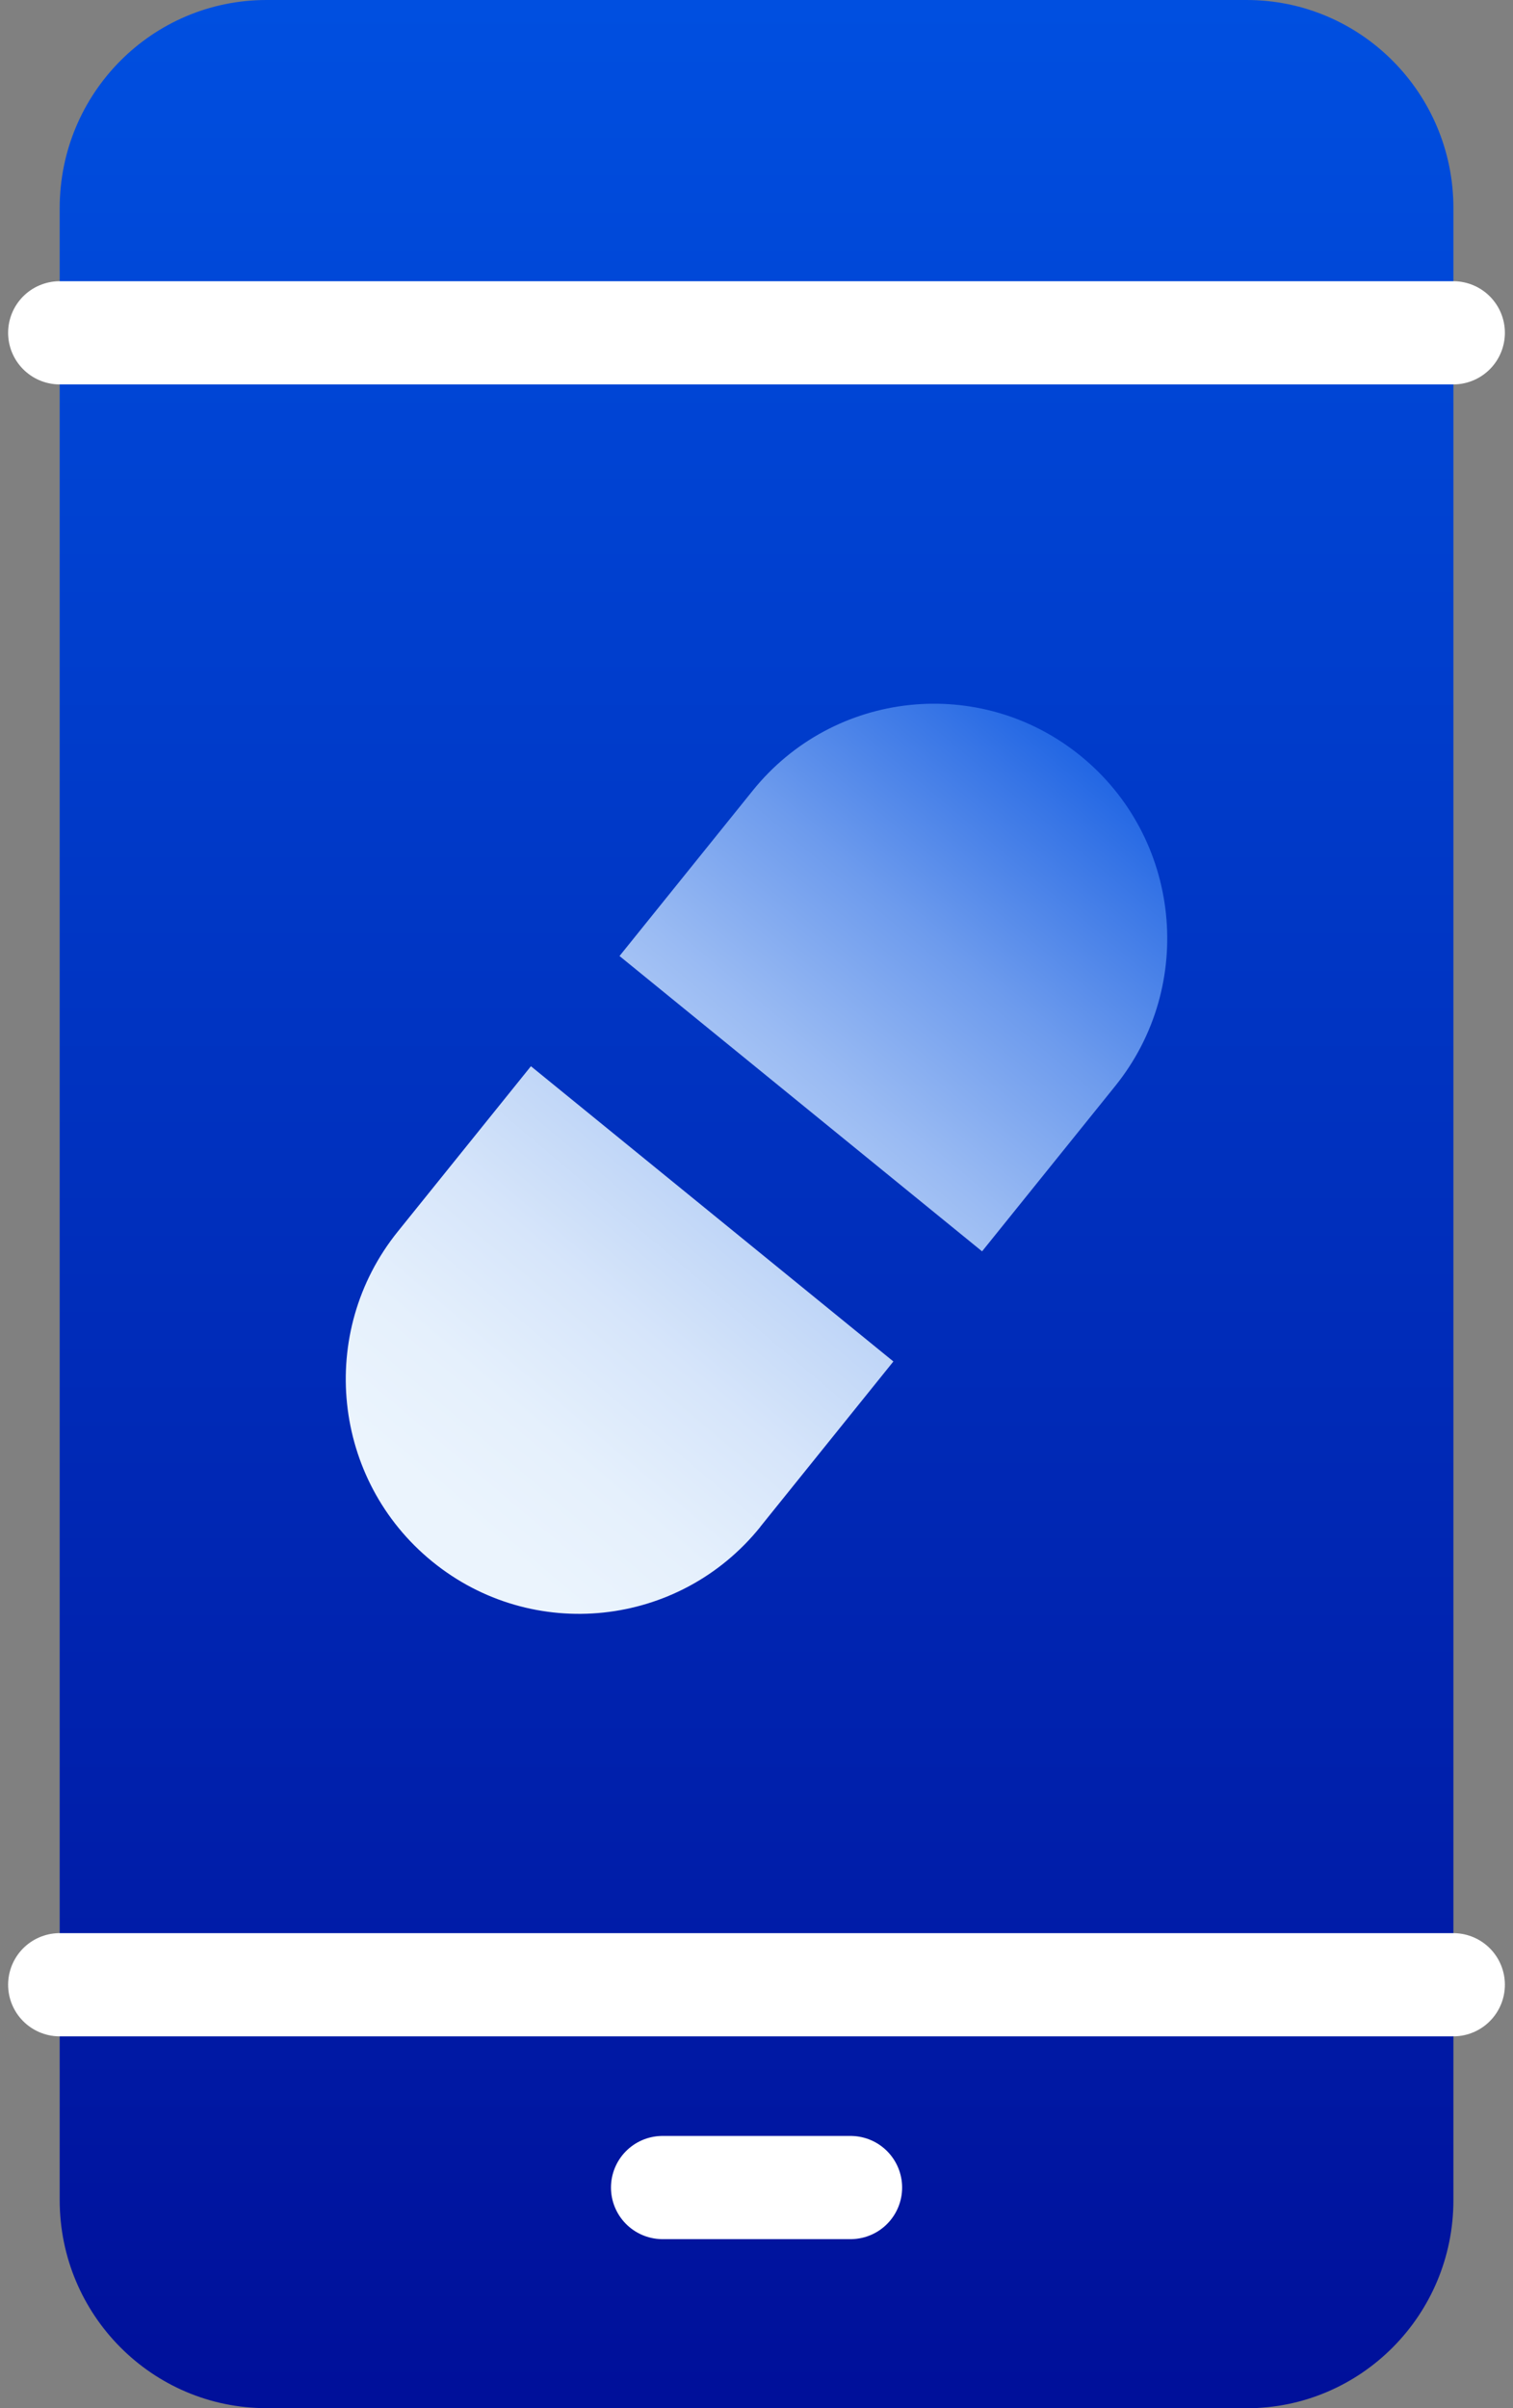
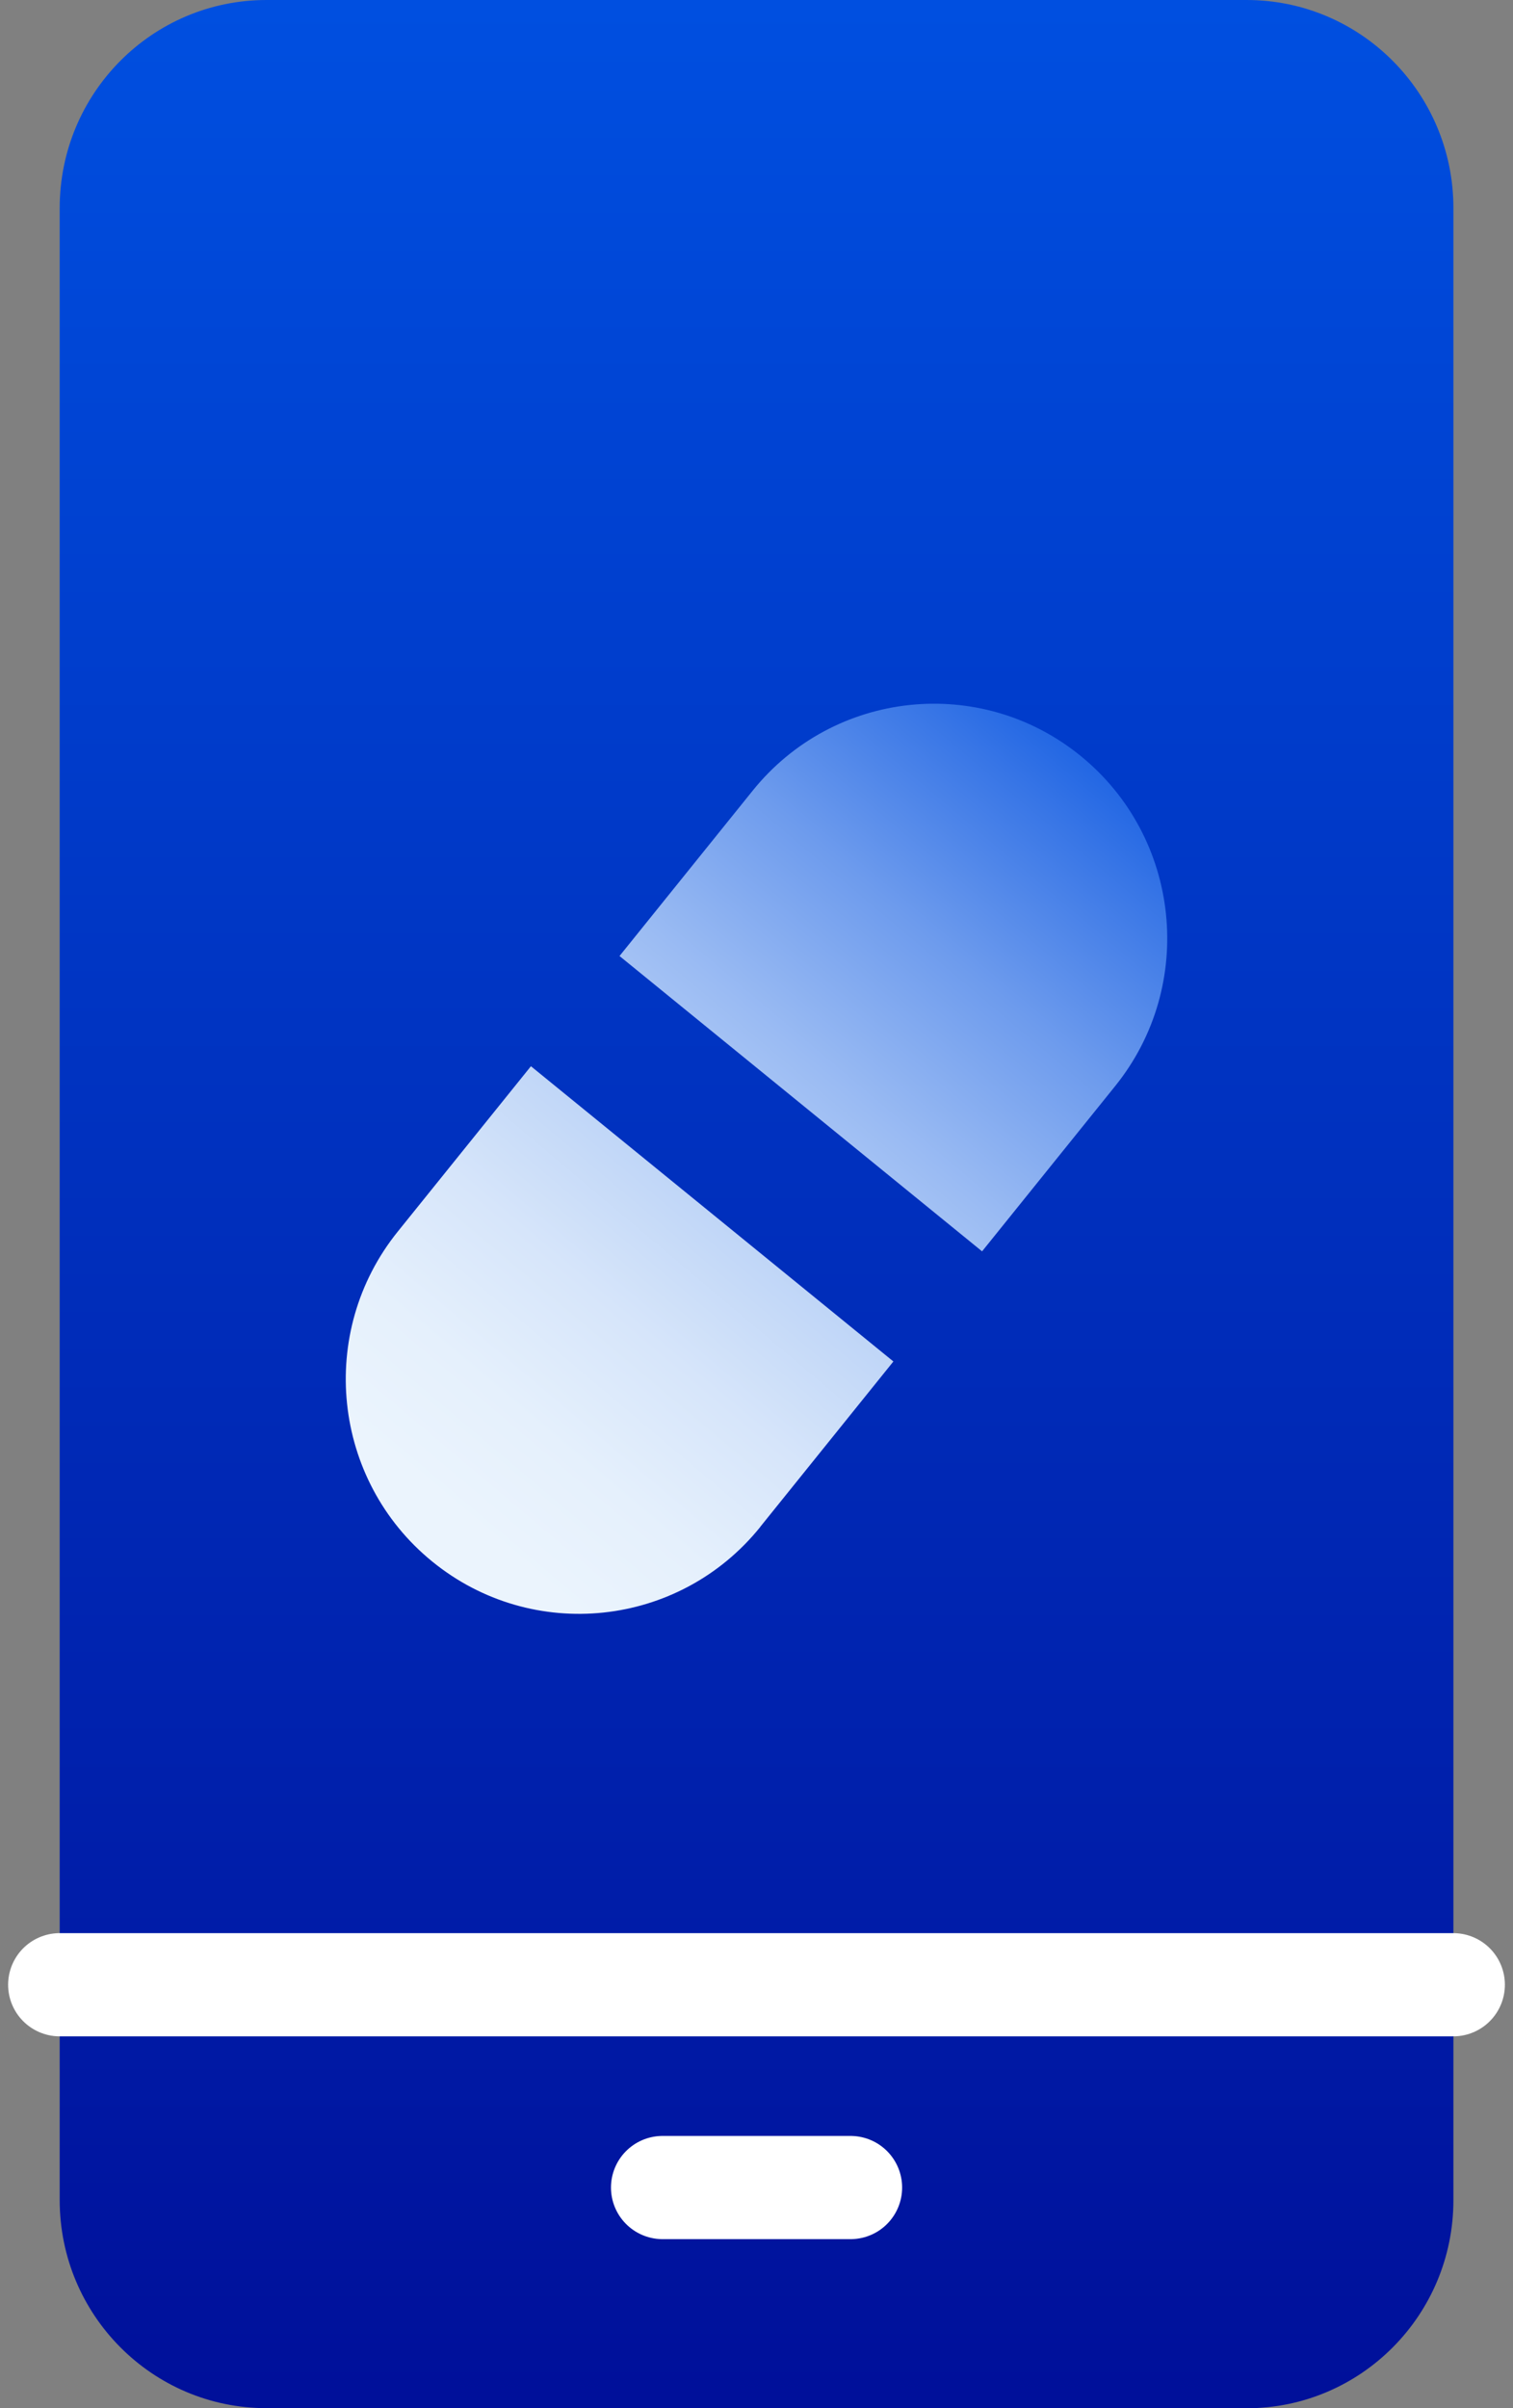
<svg xmlns="http://www.w3.org/2000/svg" width="44" height="70" viewBox="0 0 44 70" fill="none">
  <rect x="0" y="0" width="44" height="70" fill="#808080" stroke="none" />
  <g id="Capa_1" clip-path="url(#clip0_133_201)">
    <path id="Vector" d="M36.252 70H7.751C4.431 70 1.736 67.293 1.736 63.953V6.048C1.736 2.706 4.428 0 7.751 0H36.252C39.572 0 42.267 2.706 42.267 6.048V63.956C42.267 67.293 39.575 70.003 36.252 70.003V70Z" fill="url(#paint0_linear_133_201)" />
-     <path id="Vector_2" d="M1.736 9.674H42.264" stroke="white" stroke-width="3" stroke-linecap="round" stroke-linejoin="round" />
    <path id="Vector_3" d="M1.736 57.692H42.264" stroke="white" stroke-width="3" stroke-linecap="round" stroke-linejoin="round" />
    <path id="Vector_4" d="M19.268 63.587H24.735" stroke="white" stroke-width="3" stroke-linecap="round" stroke-linejoin="round" />
    <g id="Group">
      <path id="Vector_5" d="M22.109 44.382L25.981 39.575L15.44 30.993L11.567 35.8C9.21 38.725 9.658 43.021 12.571 45.391C15.481 47.761 19.754 47.311 22.112 44.382H22.109Z" fill="url(#paint1_linear_133_201)" />
      <path id="Vector_6" d="M18.018 27.791L28.56 36.374L32.433 31.567C34.79 28.641 34.342 24.345 31.429 21.975C28.519 19.605 24.246 20.056 21.888 22.984L18.015 27.791H18.018Z" fill="url(#paint2_linear_133_201)" />
    </g>
  </g>
  <defs>
    <linearGradient id="paint0_linear_133_201" x1="22.002" y1="0.155" x2="22.002" y2="70.587" gradientUnits="userSpaceOnUse">
      <stop stop-color="#004FE0" />
      <stop offset="1" stop-color="#000F99" />
    </linearGradient>
    <linearGradient id="paint1_linear_133_201" x1="33.562" y1="19.951" x2="13.285" y2="44.02" gradientUnits="userSpaceOnUse">
      <stop stop-color="#004FE0" />
      <stop offset="0.15" stop-color="#3775E6" />
      <stop offset="0.31" stop-color="#6D9BED" />
      <stop offset="0.47" stop-color="#9ABBF3" />
      <stop offset="0.62" stop-color="#BDD4F7" />
      <stop offset="0.76" stop-color="#D6E5FA" />
      <stop offset="0.89" stop-color="#E5F0FC" />
      <stop offset="1" stop-color="#EBF4FD" />
    </linearGradient>
    <linearGradient id="paint2_linear_133_201" x1="33.43" y1="19.84" x2="13.15" y2="43.905" gradientUnits="userSpaceOnUse">
      <stop stop-color="#004FE0" />
      <stop offset="0.15" stop-color="#3775E6" />
      <stop offset="0.31" stop-color="#6D9BED" />
      <stop offset="0.47" stop-color="#9ABBF3" />
      <stop offset="0.62" stop-color="#BDD4F7" />
      <stop offset="0.76" stop-color="#D6E5FA" />
      <stop offset="0.89" stop-color="#E5F0FC" />
      <stop offset="1" stop-color="#EBF4FD" />
    </linearGradient>
    <clipPath id="clip0_133_201">
      <rect width="44" height="70" fill="white" />
    </clipPath>
  </defs>
</svg>